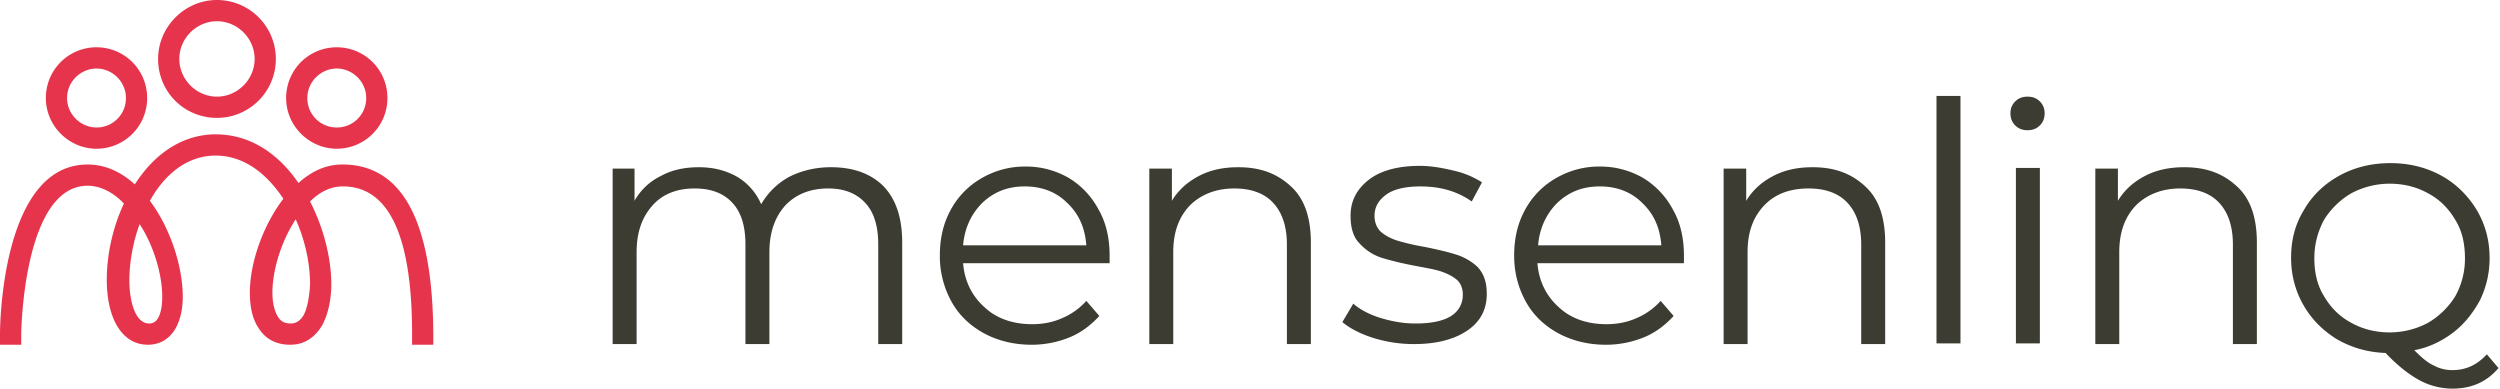
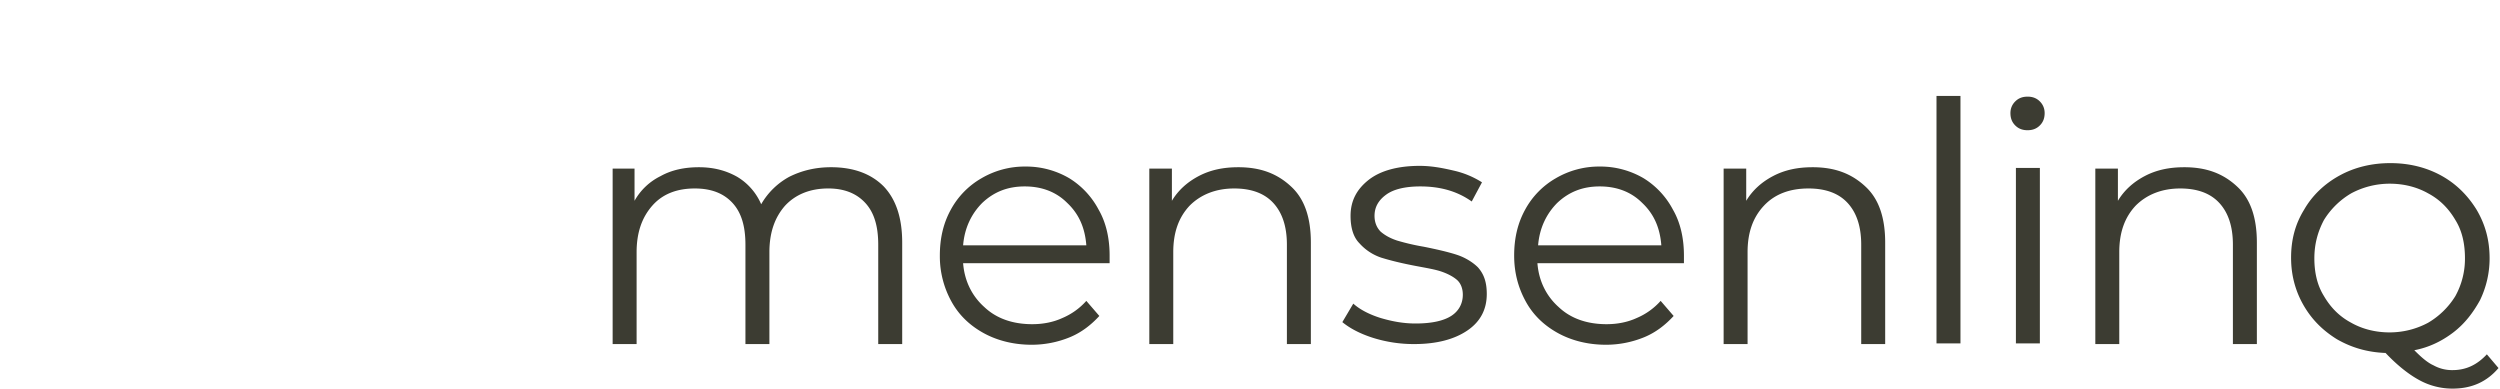
<svg xmlns="http://www.w3.org/2000/svg" viewBox="0 0 193 30">
  <g fill="none">
    <path fill="#3C3C32" d="M64.153 12.91c-1.215 0-2.272.265-3.223.74a5.562 5.562 0 00-2.167 2.118 4.553 4.553 0 00-1.85-2.117c-.845-.476-1.796-.741-2.959-.741-1.11 0-2.113.212-2.96.688a4.652 4.652 0 00-2.008 1.904v-2.485h-1.69V26.56h1.85v-7.09c0-1.534.422-2.698 1.215-3.597.792-.9 1.902-1.323 3.276-1.323 1.269 0 2.22.37 2.907 1.111.687.74 1.004 1.8 1.004 3.228v7.672h1.85V19.47c0-1.534.422-2.698 1.215-3.597.792-.847 1.902-1.324 3.329-1.324 1.216 0 2.167.37 2.854 1.112.687.74 1.004 1.799 1.004 3.227v7.672h1.85v-7.83c0-1.905-.476-3.335-1.428-4.339-1.004-1.006-2.378-1.482-4.069-1.482zm18.39.847a6.594 6.594 0 00-3.382-.9 6.594 6.594 0 00-3.382.9 6.195 6.195 0 00-2.378 2.434c-.581 1.058-.845 2.222-.845 3.544a7.21 7.21 0 00.898 3.546c.582 1.058 1.427 1.851 2.484 2.434 1.057.581 2.325.9 3.699.9a7.765 7.765 0 002.96-.583c.898-.37 1.638-.952 2.272-1.64l-1.005-1.164a5.16 5.16 0 01-1.849 1.323c-.687.317-1.48.476-2.325.476-1.48 0-2.748-.423-3.7-1.323-.95-.847-1.532-2.01-1.638-3.386h11.31v-.583c0-1.322-.265-2.538-.846-3.544a6.293 6.293 0 00-2.272-2.434zm-8.19 5.185c.105-1.323.634-2.434 1.48-3.28.898-.847 1.954-1.27 3.275-1.27 1.322 0 2.432.423 3.277 1.27.898.846 1.374 1.904 1.48 3.28h-9.513zm21.244-6.032c-1.163 0-2.167.212-3.065.688-.899.476-1.586 1.111-2.061 1.904v-2.485h-1.744V26.56h1.849v-7.09c0-1.534.423-2.698 1.269-3.597.845-.846 2.008-1.323 3.434-1.323 1.322 0 2.325.37 3.013 1.111.686.74 1.057 1.8 1.057 3.228v7.672h1.85V18.73c0-1.904-.476-3.334-1.48-4.286-1.11-1.058-2.431-1.534-4.123-1.534zm16.91 6.772c-.635-.211-1.532-.422-2.59-.634a17.633 17.633 0 01-2.06-.477c-.476-.158-.9-.37-1.269-.687-.317-.318-.475-.741-.475-1.217 0-.688.317-1.217.898-1.64.58-.424 1.48-.635 2.642-.635 1.533 0 2.854.37 3.964 1.163l.792-1.48a6.875 6.875 0 00-2.166-.9c-.899-.212-1.744-.37-2.642-.37-1.692 0-3.013.37-3.911 1.058-.951.74-1.427 1.64-1.427 2.804 0 .9.211 1.64.687 2.116.457.512 1.04.895 1.691 1.111.687.212 1.533.424 2.642.635.846.16 1.48.265 1.955.423.476.16.899.37 1.216.635.317.265.476.689.476 1.165 0 .688-.318 1.27-.899 1.64-.581.37-1.48.582-2.748.582-.951 0-1.796-.159-2.695-.423-.845-.265-1.585-.635-2.113-1.111l-.846 1.428c.58.476 1.374.9 2.378 1.217 1.026.32 2.095.482 3.17.477 1.744 0 3.118-.37 4.122-1.06 1.005-.687 1.48-1.639 1.48-2.803 0-.9-.211-1.535-.687-2.064-.37-.37-.951-.74-1.585-.952zm14.374-5.925a6.597 6.597 0 00-3.383-.9 6.596 6.596 0 00-3.382.9 6.195 6.195 0 00-2.378 2.434c-.581 1.058-.845 2.222-.845 3.544 0 1.323.317 2.488.899 3.546.58 1.058 1.426 1.851 2.483 2.434 1.057.581 2.326.9 3.699.9a7.771 7.771 0 002.96-.583c.898-.37 1.638-.952 2.272-1.64l-1.004-1.164a5.16 5.16 0 01-1.85 1.323c-.687.317-1.48.476-2.325.476-1.48 0-2.748-.423-3.699-1.323-.951-.847-1.533-2.01-1.639-3.386H130v-.583c0-1.322-.265-2.538-.846-3.544a6.293 6.293 0 00-2.272-2.434zm-8.139 5.185c.106-1.323.635-2.434 1.48-3.28.899-.847 1.955-1.27 3.277-1.27 1.32 0 2.43.423 3.276 1.27.898.846 1.374 1.904 1.48 3.28h-9.513zm21.191-6.032c-1.162 0-2.166.212-3.064.688-.899.476-1.586 1.111-2.061 1.904v-2.485h-1.744V26.56h1.849v-7.09c0-1.534.423-2.698 1.269-3.597.845-.9 2.008-1.323 3.435-1.323 1.32 0 2.325.37 3.012 1.111.687.74 1.057 1.8 1.057 3.228v7.672h1.85V18.73c0-1.904-.476-3.334-1.48-4.286-1.11-1.058-2.431-1.534-4.123-1.534zm9.565 13.598h1.85v-19.1h-1.85v19.1zm6.13 0h1.85V12.964h-1.85v13.544zm.9-19.047c-.37 0-.688.105-.952.37-.265.264-.37.582-.37.9 0 .37.105.687.37.952.264.264.58.37.951.37.37 0 .687-.106.95-.37.266-.265.37-.583.37-.953 0-.317-.104-.635-.37-.9-.263-.264-.58-.37-.95-.37zm12.1 5.449c-1.162 0-2.166.212-3.064.688-.899.476-1.586 1.111-2.061 1.904v-2.485h-1.744V26.56h1.849v-7.09c0-1.534.423-2.698 1.269-3.597.845-.846 2.008-1.323 3.435-1.323 1.32 0 2.325.37 3.012 1.111.687.74 1.056 1.8 1.056 3.228v7.672h1.85V18.73c0-1.904-.476-3.334-1.48-4.286-1.109-1.058-2.43-1.534-4.122-1.534zm23.358 14.444c-.74.795-1.585 1.218-2.643 1.218a2.928 2.928 0 01-1.479-.37c-.476-.212-.951-.636-1.48-1.165 1.11-.211 2.114-.688 3.013-1.375.898-.688 1.532-1.535 2.06-2.487a7.41 7.41 0 00.74-3.228c0-1.376-.317-2.592-1.004-3.756-.687-1.111-1.585-2.01-2.748-2.646-1.162-.634-2.483-.952-3.91-.952s-2.748.317-3.91.952c-1.163.635-2.115 1.535-2.749 2.646-.687 1.11-1.004 2.328-1.004 3.703 0 1.323.317 2.54.951 3.652.635 1.11 1.48 1.957 2.59 2.645 1.11.635 2.325 1.005 3.753 1.058.95 1.005 1.848 1.693 2.641 2.116.78.42 1.651.638 2.536.635 1.48 0 2.643-.529 3.541-1.587l-.898-1.058zm-10.463-2.434c-.899-.475-1.586-1.163-2.113-2.063-.53-.846-.741-1.852-.741-2.91 0-1.11.265-2.063.74-2.962a6.08 6.08 0 012.113-2.064 6.292 6.292 0 012.96-.74c1.11 0 2.113.264 2.96.74.898.476 1.585 1.164 2.113 2.064.528.846.74 1.851.74 2.962a5.955 5.955 0 01-.74 2.91 6.08 6.08 0 01-2.114 2.064c-.91.486-1.927.74-2.959.74-1.11 0-2.113-.264-2.96-.74z" />
-     <path fill="#E6344C" d="M26.422 12.699c-1.269 0-2.378.528-3.383 1.428-1.478-2.169-3.645-3.756-6.393-3.756-2.432 0-4.651 1.375-6.236 3.862C9.353 13.28 8.137 12.7 6.763 12.7.105 12.699 0 25.239 0 25.768v.846h1.638v-.846c0-.106.159-11.429 5.127-11.429 1.003 0 2.007.529 2.8 1.376-.845 1.799-1.321 3.915-1.321 5.872 0 3.069 1.215 5.027 3.17 5.027.899 0 1.639-.423 2.114-1.217.37-.634.582-1.481.582-2.487 0-2.328-.952-5.29-2.537-7.407 1.11-2.01 2.853-3.492 5.073-3.492s3.963 1.428 5.231 3.333c-1.584 2.064-2.589 4.973-2.589 7.249 0 1.11.212 2.064.687 2.751.529.847 1.374 1.27 2.431 1.27s1.903-.529 2.484-1.535c.423-.793.687-1.904.687-3.12 0-2.012-.581-4.34-1.639-6.404.74-.74 1.586-1.164 2.538-1.164 3.54 0 5.337 3.81 5.337 11.376v.847h1.638v-.846c-.053-8.678-2.378-13.07-7.028-13.07h-.001zM12.524 22.91c0 .688-.106 1.27-.318 1.64-.158.266-.37.424-.687.424-1.109 0-1.532-1.8-1.532-3.334 0-1.322.264-2.91.793-4.338 1.109 1.693 1.744 3.915 1.744 5.608zm10.939 1.376c-.318.582-.74.688-1.005.688-.475 0-.792-.159-1.004-.53-.264-.423-.423-1.057-.423-1.851 0-1.746.687-3.969 1.798-5.661.739 1.64 1.109 3.438 1.109 5.026-.053.952-.211 1.799-.475 2.328zM16.75 9.1a4.547 4.547 0 004.545-4.55A4.547 4.547 0 0016.75 0c-2.483 0-4.545 2.064-4.545 4.55 0 2.54 2.009 4.55 4.545 4.55zm0-7.46c1.585 0 2.907 1.323 2.907 2.91s-1.322 2.91-2.907 2.91-2.906-1.322-2.906-2.91 1.32-2.91 2.906-2.91zm-9.3 9.842a3.904 3.904 0 003.91-3.916 3.904 3.904 0 00-3.91-3.915 3.904 3.904 0 00-3.91 3.915c0 2.17 1.796 3.916 3.91 3.916zm0-6.191c1.215 0 2.272 1.005 2.272 2.275A2.257 2.257 0 017.45 9.841c-1.215 0-2.272-1.005-2.272-2.275S6.235 5.291 7.45 5.291zm18.548 6.19a3.904 3.904 0 003.911-3.915A3.904 3.904 0 0026 3.651a3.904 3.904 0 00-3.911 3.915c0 2.17 1.796 3.916 3.91 3.916zm0-6.19c1.215 0 2.273 1.005 2.273 2.275a2.257 2.257 0 01-2.273 2.275 2.257 2.257 0 01-2.272-2.275c0-1.27 1.057-2.275 2.272-2.275z" />
  </g>
</svg>